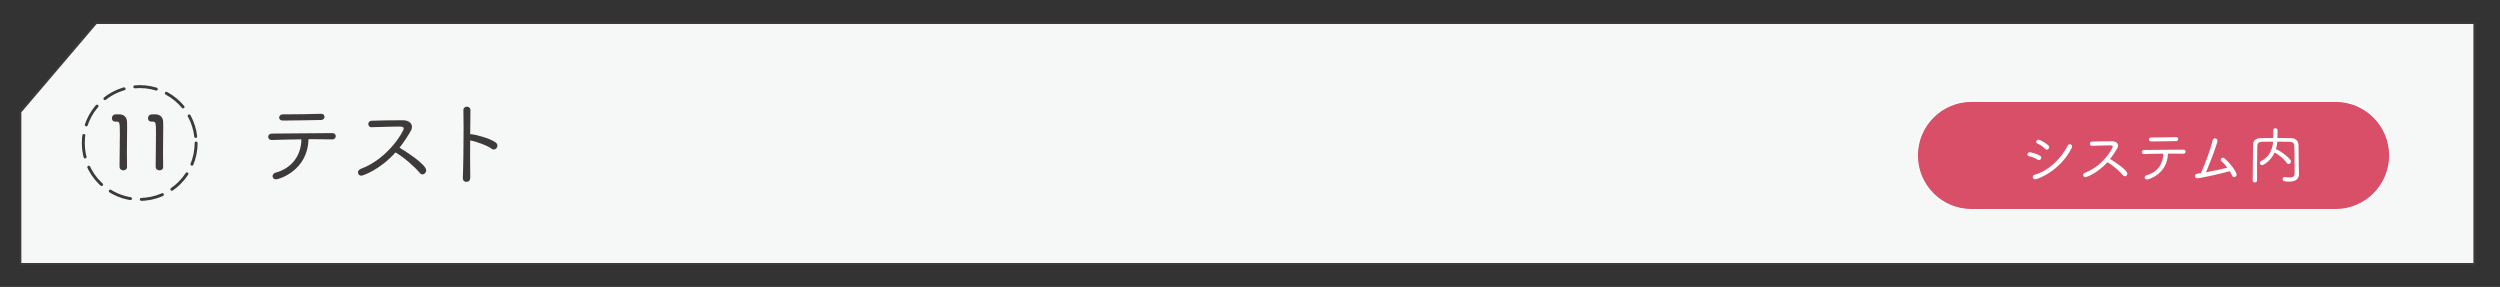
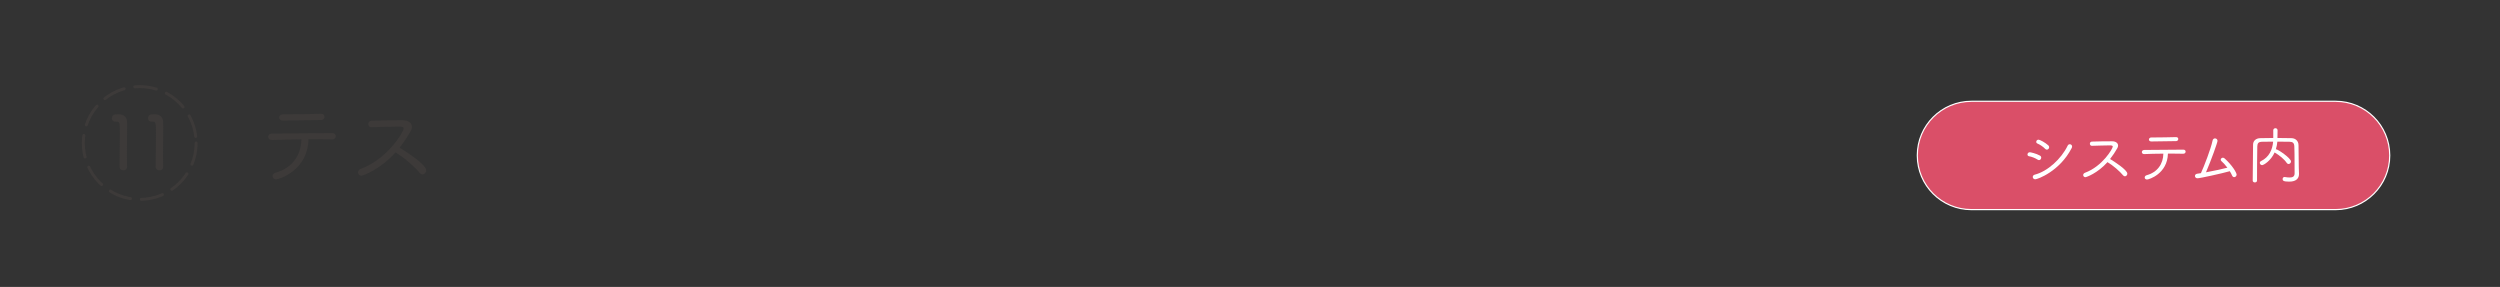
<svg xmlns="http://www.w3.org/2000/svg" version="1.1" viewBox="0 0 568.18 65.21">
  <rect x="0" y="0" width="568.18" height="65.21" fill="#333333" stroke="none" />
  <defs>
    <style>
      .cls-1 {
        fill: #3d3a39;
      }

      .cls-2 {
        fill: #f6f8f8;
        stroke-width: .45px;
      }

      .cls-2, .cls-3 {
        stroke-miterlimit: 10;
      }

      .cls-2, .cls-4 {
        stroke: #3d3a39;
      }

      .cls-3 {
        fill: #da4f68;
        stroke: #fff;
        stroke-width: .27px;
      }

      .cls-4 {
        fill: none;
        stroke-dasharray: 4.94 2.47;
        stroke-linecap: round;
        stroke-linejoin: round;
        stroke-width: .67px;
      }

      .cls-5 {
        fill: #fff;
      }
    </style>
  </defs>
  <g>
    <g id="_レイヤー_1" data-name="レイヤー_1">
      <g>
-         <path class="cls-2" d="M562.37,59.99H4.63V25.44L21.85,5.23h540.51v54.76Z" />
        <g>
          <path class="cls-1" d="M62.77,40.76c-.54,0-.82-.35-.82-.72,0-.33.24-.67.69-.8,3.78-1.02,5.81-3.99,5.86-7.57-2.56.02-5.1.09-6.73.15h-.04c-.5,0-.78-.35-.78-.72s.28-.74.89-.74c3.12-.04,10.11-.09,13.69-.11.52,0,.78.35.78.69,0,.37-.26.74-.82.74h-.04c-.93-.02-2.23-.04-3.69-.04h-1.65c-.15,7.12-6.68,9.11-7.33,9.11ZM72.99,25.86c.52,0,.76.33.76.67,0,.37-.26.72-.74.74-3.04.04-6.38.13-8.72.13-.56,0-.85-.33-.85-.67,0-.37.3-.74.87-.74h.91c2.52,0,5.14-.06,7.75-.13h.02Z" />
          <path class="cls-1" d="M84.4,28.92c-.46,0-.69-.37-.69-.74s.24-.72.72-.74c1.61-.07,4.88-.11,7.1-.11,1.37,0,2.1.69,2.1,1.52,0,.28-.09.56-.24.85-.76,1.34-1.61,2.62-2.58,3.86,1.32.8,6.05,3.8,6.05,5.14,0,.5-.39.93-.85.93-.22,0-.43-.11-.63-.35-1.13-1.39-3.62-3.56-5.49-4.64-3.52,3.93-7.4,5.29-7.77,5.29-.46,0-.76-.37-.76-.76,0-.3.2-.63.65-.8,6.08-2.23,9.74-8.44,9.74-9.18,0-.28-.24-.43-1-.43-1.54,0-4.54.11-6.34.15h-.02Z" />
-           <path class="cls-1" d="M106.86,31.91c0,1.32-.02,2.67-.02,3.93,0,1.8.02,3.41.04,4.51,0,.15-.02.98-.89.98-.41,0-.8-.28-.8-.85v-.06c.11-2.5.17-7.42.17-11.26,0-1.69-.02-3.17-.04-4.14v-.02c0-.5.39-.76.78-.76.41,0,.82.26.82.78v.02l-.06,5.47c.06-.02.13-.02.2-.02.46,0,4.23.82,5.64,1.93.24.2.35.43.35.67,0,.46-.37.89-.8.89-.15,0-.33-.04-.5-.17-1.04-.78-3.71-1.71-4.86-1.89h-.02Z" />
        </g>
        <circle class="cls-4" cx="31.75" cy="32.5" r="12.82" />
      </g>
      <g>
        <path class="cls-1" d="M28.04,38.71c-.43,0-.87-.27-.87-.8.02-1.58.07-5.18.07-7.5,0-2.53-.03-2.77-.77-2.77h-.29c-.51,0-.75-.37-.75-.76,0-.42.27-.85.77-.88.34-.02.48-.02.83-.02,1.1,0,1.78.61,1.84,1.67.02.24.02.59.02,1.02,0,1.43-.05,3.79-.05,6.22,0,1.02.02,2.04.03,3.03v.03c0,.51-.41.77-.83.77Z" />
        <path class="cls-1" d="M36.25,38.71c-.43,0-.87-.27-.87-.8.02-1.58.07-5.18.07-7.5,0-2.53-.03-2.77-.77-2.77h-.29c-.51,0-.75-.37-.75-.76,0-.42.27-.85.77-.88.34-.02.48-.02.83-.02,1.1,0,1.78.61,1.84,1.67.02.24.02.59.02,1.02,0,1.43-.05,3.79-.05,6.22,0,1.02.02,2.04.03,3.03v.03c0,.51-.41.77-.83.77Z" />
      </g>
      <g>
        <path class="cls-3" d="M530.81,47.64h-82.75c-6.8,0-12.31-5.51-12.31-12.31h0c0-6.8,5.51-12.31,12.31-12.31h82.75c6.8,0,12.31,5.51,12.31,12.31h0c0,6.8-5.52,12.31-12.31,12.31Z" />
        <g>
          <path class="cls-5" d="M463.09,36.28c-.56-.36-1.33-.67-1.95-.77-.24-.04-.35-.21-.35-.41,0-.24.2-.5.53-.5.18,0,1.42.27,2.3.76.21.11.29.29.29.48,0,.28-.22.55-.5.55-.1,0-.21-.04-.32-.11ZM462.55,40.75c-.35,0-.56-.27-.56-.53,0-.22.14-.45.46-.53,2.89-.73,6.02-3.57,7.48-6.6.1-.21.29-.31.48-.31.27,0,.52.2.52.52,0,.1-.03.22-.1.36-2.73,5.3-7.77,7.09-8.28,7.09ZM464.79,33.81c-.48-.49-1.17-.95-1.74-1.19-.18-.07-.27-.22-.27-.38,0-.24.2-.5.51-.5s1.5.63,2.23,1.29c.14.13.2.28.2.42,0,.29-.24.56-.52.56-.13,0-.29-.06-.41-.2Z" />
          <path class="cls-5" d="M475.42,33.14c-.29,0-.45-.24-.45-.48s.15-.46.46-.48c1.04-.04,3.16-.07,4.59-.07.88,0,1.36.45,1.36.98,0,.18-.06.37-.15.55-.49.87-1.04,1.7-1.67,2.5.86.52,3.92,2.46,3.92,3.33,0,.32-.25.6-.55.6-.14,0-.28-.07-.41-.22-.73-.9-2.34-2.3-3.55-3-2.27,2.54-4.79,3.42-5.03,3.42-.29,0-.49-.24-.49-.49,0-.2.13-.41.42-.52,3.93-1.45,6.3-5.46,6.3-5.94,0-.18-.15-.28-.65-.28-1,0-2.93.07-4.1.1h0Z" />
          <path class="cls-5" d="M487.96,40.8c-.35,0-.53-.22-.53-.46,0-.21.15-.44.45-.52,2.44-.66,3.76-2.58,3.79-4.9-1.66,0-3.3.06-4.35.1h-.03c-.32,0-.51-.22-.51-.46s.18-.48.58-.48c2.02-.03,6.54-.06,8.86-.07.34,0,.51.22.51.45s-.17.48-.53.48h-.03c-.6,0-1.45-.03-2.39-.03h-1.07c-.11,4.6-4.33,5.89-4.75,5.89ZM494.57,31.16c.34,0,.49.21.49.43,0,.24-.17.46-.48.48-1.97.03-4.13.08-5.64.08-.37,0-.55-.21-.55-.43,0-.24.2-.48.56-.48h.59c1.63,0,3.33-.04,5.01-.08h.02Z" />
          <path class="cls-5" d="M499.41,40.52c-.35,0-.56-.27-.56-.53,0-.22.15-.46.52-.51l.84-.13c.73-1.57,2.29-5.62,2.64-7.38.07-.36.31-.52.55-.52.29,0,.58.21.58.56s-1.31,4.07-2.62,7.15c1.73-.32,3.64-.73,4.86-1.05-.46-.62-.98-1.17-1.36-1.5-.11-.1-.15-.2-.15-.31,0-.24.22-.46.49-.46.13,0,.27.06.41.18,1.77,1.59,2.71,3.26,2.71,3.66,0,.32-.28.58-.55.58-.18,0-.37-.11-.48-.37-.13-.31-.31-.65-.52-.98-1.84.52-6.77,1.61-7.36,1.61Z" />
          <path class="cls-5" d="M522.5,39.52v.03c0,.86-.49,1.73-2.22,1.73-1.31,0-1.5-.22-1.5-.59,0-.24.14-.46.41-.46.03,0,.06,0,.08,0,.41.07.79.11,1.11.11.69,0,1.12-.22,1.12-.95,0-4.3-.03-5.35-.06-6.08-.03-.83-.35-1.08-1.1-1.09-.9-.01-1.84-.03-2.76-.03-.06.6-.16,1.18-.34,1.73h.04c.41,0,3.4,2.02,3.4,2.78,0,.31-.27.58-.55.58-.15,0-.29-.07-.41-.24-.62-.91-1.68-1.74-2.65-2.32-.04-.03-.08-.04-.11-.07-.86,1.9-2.48,2.88-2.85,2.88-.29,0-.52-.25-.52-.51,0-.15.08-.31.28-.41,1.87-.9,2.6-2.63,2.75-4.42-.86,0-1.68.01-2.46.03-.86.01-1.12.31-1.14,1.07-.06,2.58-.04,5.19-.06,7.75,0,.28-.24.42-.49.42s-.49-.14-.49-.42c.03-2.61.04-5.41.08-8.18.01-.83.62-1.45,1.68-1.46.94-.01,1.91-.04,2.91-.04v-1.74c0-.32.25-.48.49-.48s.49.15.49.48c0,.51-.01,1.19-.03,1.74,1.04,0,2.11.01,3.17.04.9.01,1.6.59,1.62,1.57.03,1.59.03,3.44.06,5.03l.05,1.51Z" />
        </g>
      </g>
    </g>
  </g>
</svg>